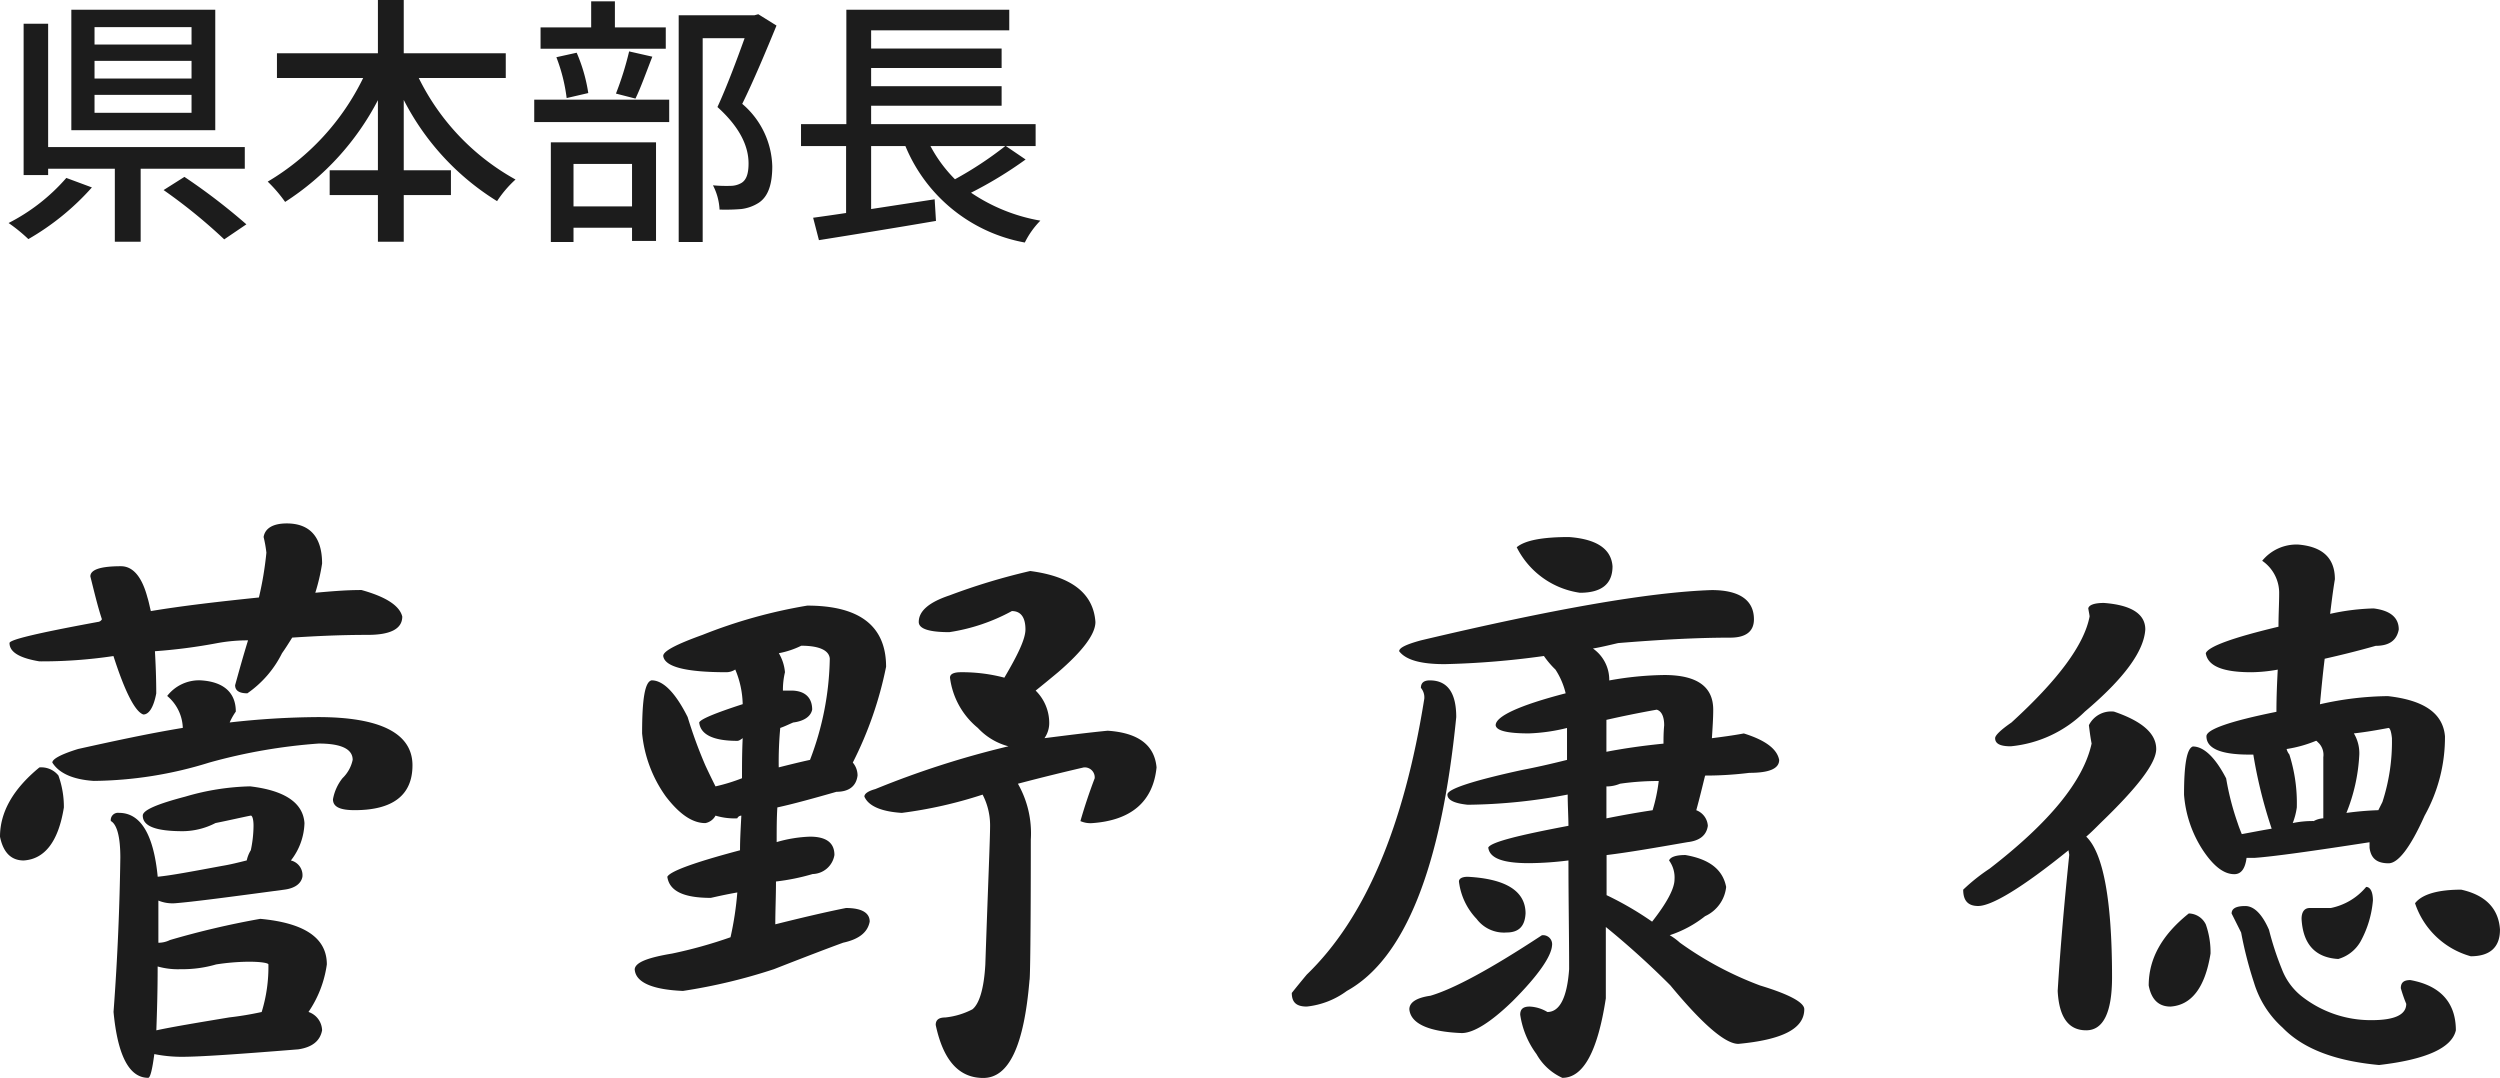
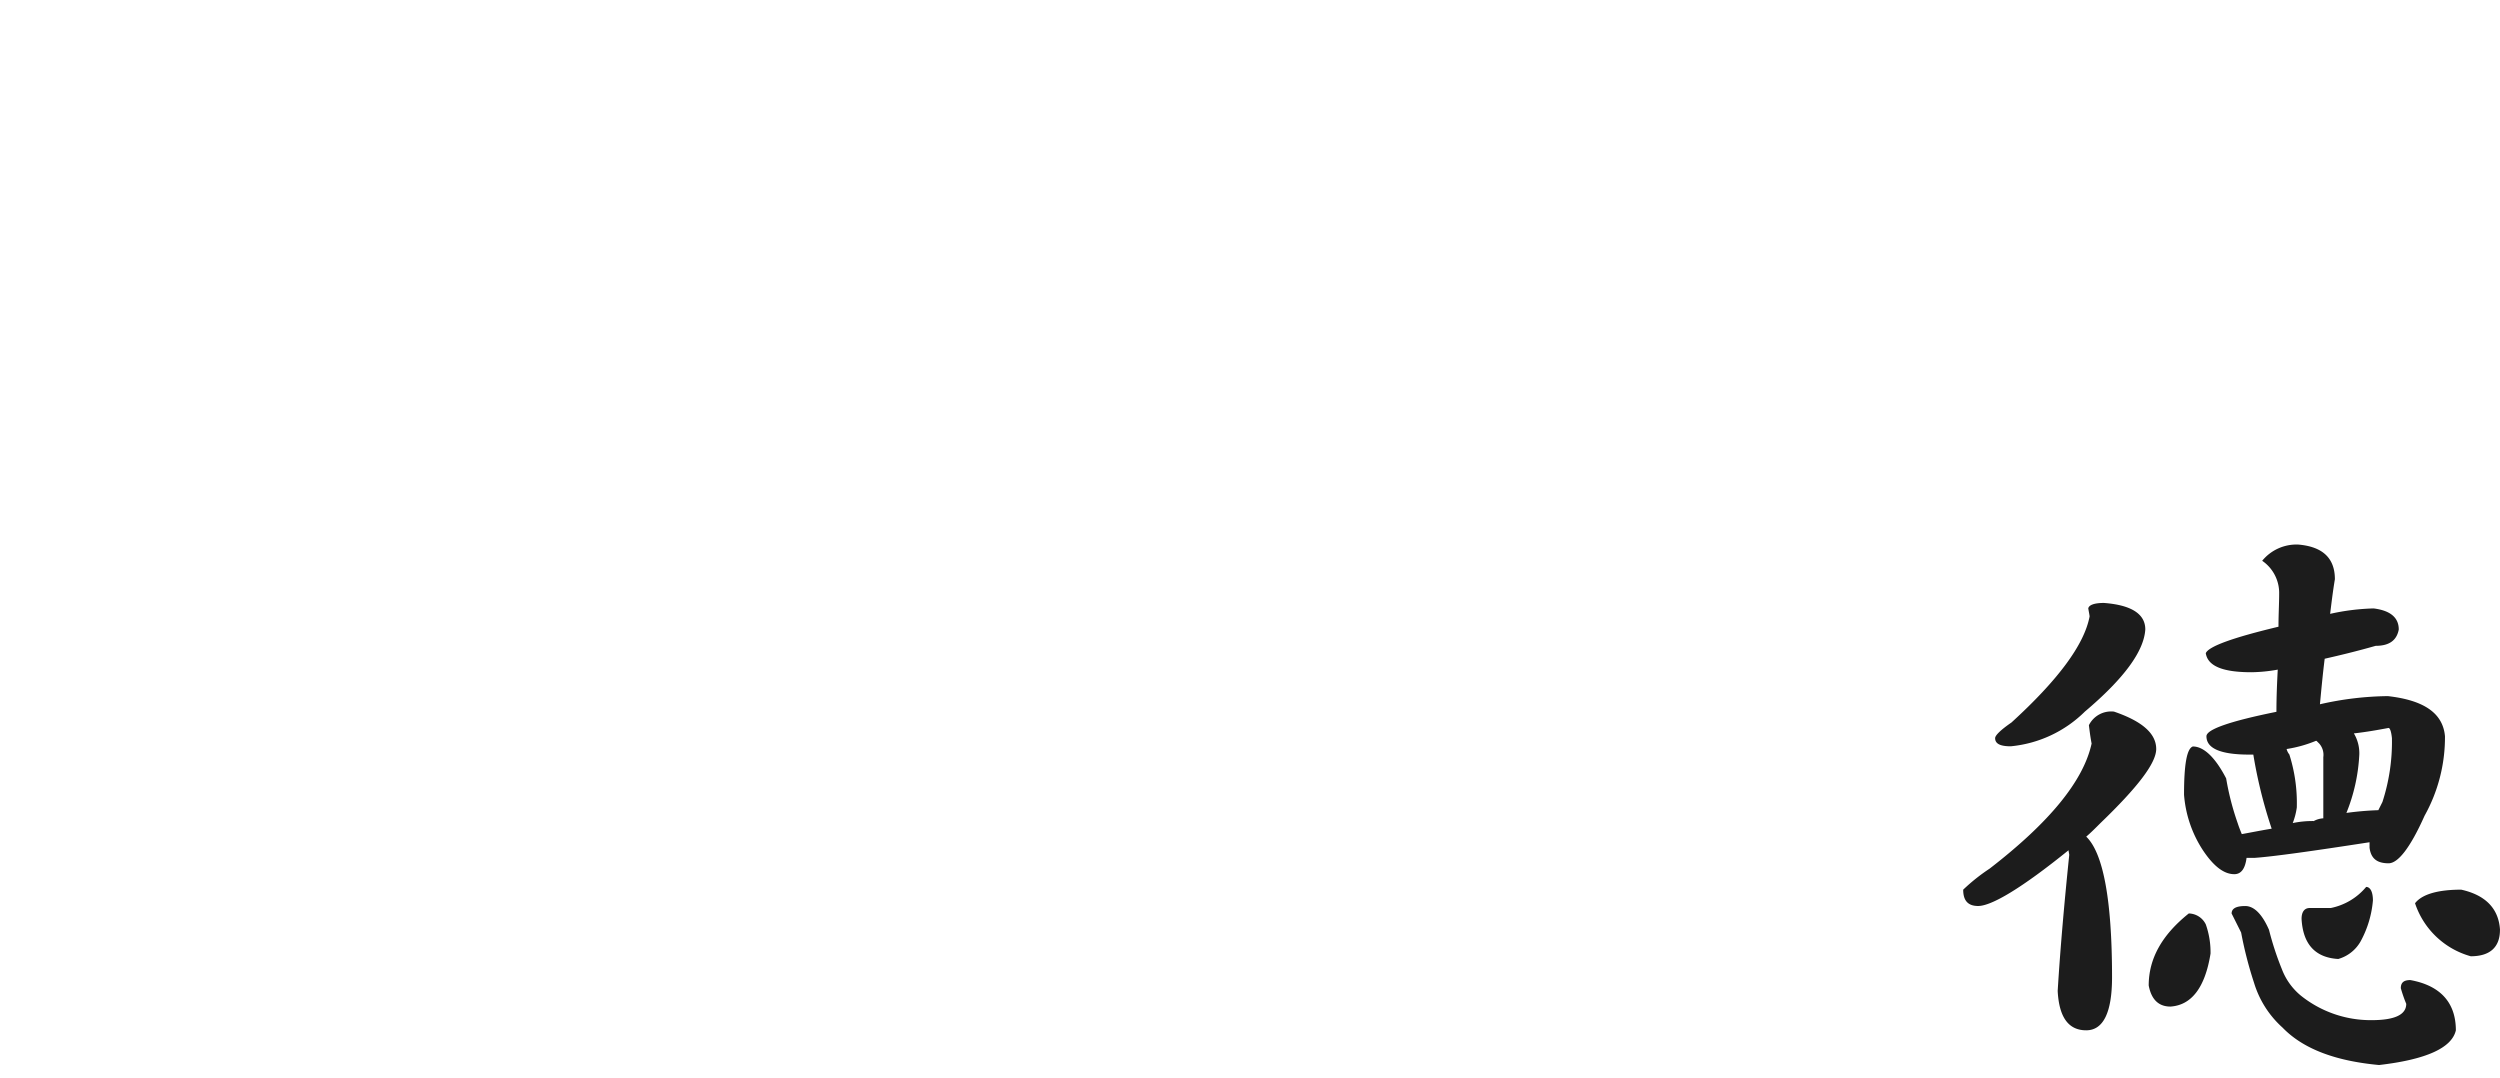
<svg xmlns="http://www.w3.org/2000/svg" width="189.673" height="81.78" viewBox="0 0 189.673 81.78">
  <g id="グループ_43475" data-name="グループ 43475" transform="translate(-1932.23 -1744.484)">
    <g id="グループ_43473" data-name="グループ 43473" transform="translate(1932.23 1784.196)">
-       <path id="パス_51428" data-name="パス 51428" d="M4.433,19.127a7.011,7.011,0,0,1,.413,2.423C4.433,24.128,3.4,25.468,1.8,25.571c-.928,0-1.547-.567-1.8-1.8,0-1.856.979-3.609,2.99-5.259A1.666,1.666,0,0,1,4.433,19.127ZM2.99,10.465C1.443,10.208.722,9.744.722,9.074c0-.258,2.217-.774,6.7-1.6a.374.374,0,0,0,.31-.206c-.31-.928-.568-2.011-.877-3.248q0-.773,2.32-.773c.928,0,1.6.825,2.011,2.371.1.31.154.619.258,1.032,2.474-.412,5.206-.722,8.2-1.032a25.505,25.505,0,0,0,.567-3.4A9.546,9.546,0,0,0,20,1.031C20.106.361,20.725,0,21.756,0c1.753,0,2.681,1.031,2.681,3.042a14.885,14.885,0,0,1-.515,2.217c1.134-.1,2.268-.206,3.505-.206q2.784.773,3.093,2.011,0,1.392-2.629,1.392c-2.165,0-4.073.1-5.722.206-.258.412-.515.825-.773,1.185a8.043,8.043,0,0,1-2.63,3.042q-.928,0-.928-.618c.258-.928.567-2.062.98-3.4a12.787,12.787,0,0,0-2.32.207,41.392,41.392,0,0,1-4.743.618c.051.928.1,2.011.1,3.2-.205,1.083-.566,1.6-.979,1.6-.618-.206-1.392-1.7-2.268-4.434A36.544,36.544,0,0,1,2.99,10.465Zm21.138,4.228c4.742,0,7.166,1.238,7.166,3.661,0,2.268-1.5,3.4-4.382,3.4-1.135,0-1.65-.258-1.65-.825a3.6,3.6,0,0,1,.722-1.6,2.7,2.7,0,0,0,.773-1.392c0-.825-.877-1.237-2.578-1.237a41.974,41.974,0,0,0-8.3,1.443,30.345,30.345,0,0,1-8.764,1.392c-1.547-.1-2.63-.567-3.145-1.392,0-.258.619-.618,1.96-1.031,2.784-.618,5.412-1.185,7.939-1.6a3.293,3.293,0,0,0-1.185-2.423,3.06,3.06,0,0,1,2.526-1.185c1.753.1,2.681.928,2.681,2.372a4.572,4.572,0,0,0-.465.825A62.243,62.243,0,0,1,24.128,14.693ZM23.1,22.736a4.8,4.8,0,0,1-1.031,2.835,1.149,1.149,0,0,1,.876,1.238c-.1.515-.567.876-1.392.979-4.227.567-6.96.928-8.3,1.031a2.815,2.815,0,0,1-1.237-.205v3.2a1.963,1.963,0,0,0,.876-.206A64.588,64.588,0,0,1,19.745,30c3.351.309,5.052,1.444,5.052,3.455a8.466,8.466,0,0,1-1.392,3.609,1.515,1.515,0,0,1,1.032,1.392c-.155.825-.773,1.289-1.8,1.444-4.485.361-7.424.567-8.867.567a10.634,10.634,0,0,1-2.062-.206c-.155,1.186-.31,1.8-.464,1.8-1.445,0-2.32-1.7-2.63-5,.31-4.125.464-8.042.516-11.7,0-1.6-.258-2.526-.722-2.784a.547.547,0,0,1,.618-.618c1.65,0,2.63,1.649,2.939,4.846,1.031-.1,2.68-.413,4.9-.825.618-.1,1.237-.258,1.855-.413a2.446,2.446,0,0,1,.309-.773,9.2,9.2,0,0,0,.206-1.856c0-.515-.1-.773-.206-.773-.773.155-1.649.361-2.68.567a5.5,5.5,0,0,1-2.475.618c-2.011,0-3.042-.361-3.042-1.185,0-.412,1.083-.876,3.248-1.444a18.717,18.717,0,0,1,4.9-.773C21.6,20.261,22.993,21.189,23.1,22.736ZM20.364,33.459c0-.1-.515-.207-1.495-.207a17.117,17.117,0,0,0-2.475.207,9.109,9.109,0,0,1-2.681.361,5.625,5.625,0,0,1-1.752-.207c0,1.908-.052,3.506-.1,4.846,1.187-.258,3.042-.567,5.517-.979a24.694,24.694,0,0,0,2.475-.412A11.65,11.65,0,0,0,20.364,33.459Z" transform="translate(0 0)" fill="#1c1c1c" />
-       <path id="パス_51429" data-name="パス 51429" d="M76.767,12.657a1.246,1.246,0,0,1-.67.205q-4.641,0-4.795-1.237c0-.361.979-.876,2.99-1.6a38.644,38.644,0,0,1,7.939-2.217c3.97,0,5.98,1.546,5.98,4.64a28.368,28.368,0,0,1-2.526,7.269,1.515,1.515,0,0,1,.361.98c-.1.825-.671,1.237-1.6,1.237-1.8.516-3.3.928-4.485,1.186-.052.825-.052,1.7-.052,2.629a10.23,10.23,0,0,1,2.526-.412q1.856,0,1.856,1.392a1.717,1.717,0,0,1-1.65,1.444,16.671,16.671,0,0,1-2.784.567c0,1.134-.052,2.217-.052,3.248,2.062-.515,3.815-.928,5.362-1.237,1.186,0,1.8.361,1.8,1.031-.155.825-.825,1.341-2.011,1.6q-1.7.618-5.258,2.011A42.3,42.3,0,0,1,72.8,37.042c-2.372-.1-3.609-.67-3.661-1.649.052-.516.98-.877,2.835-1.186a35.019,35.019,0,0,0,4.434-1.237,24.277,24.277,0,0,0,.515-3.4c-.876.155-1.546.309-2.01.412-2.062,0-3.145-.515-3.3-1.6.206-.413,2.011-1.082,5.516-2.011,0-.825.052-1.7.1-2.629a.349.349,0,0,0-.309.206,4.953,4.953,0,0,1-1.65-.206,1.113,1.113,0,0,1-.773.567c-.979,0-1.959-.67-2.99-2.011A9.824,9.824,0,0,1,69.7,17.5c0-2.578.206-3.918.722-4.022.877,0,1.8.928,2.733,2.784a34.912,34.912,0,0,0,1.34,3.661c.309.669.567,1.185.773,1.6a13.671,13.671,0,0,0,2.011-.618c0-.928,0-1.908.052-3.042-.206.155-.309.206-.412.206-1.8,0-2.784-.464-2.887-1.392.1-.258,1.237-.722,3.3-1.392A7.111,7.111,0,0,0,76.767,12.657Zm3.3,7.423c.825-.206,1.65-.412,2.372-.567a22.36,22.36,0,0,0,1.5-7.682c-.052-.618-.773-.979-2.165-.979a6.578,6.578,0,0,1-1.7.567,3.4,3.4,0,0,1,.465,1.443,5.757,5.757,0,0,0-.155,1.392h.619c1.032,0,1.6.515,1.6,1.444-.1.515-.618.876-1.443.979-.361.155-.67.309-.979.412A27.819,27.819,0,0,0,80.066,20.081ZM105.019,17.3q3.48.232,3.712,2.784c-.258,2.578-1.907,4.022-4.9,4.228a1.9,1.9,0,0,1-.877-.155q.465-1.624,1.083-3.248a.759.759,0,0,0-.825-.825c-1.34.31-3.042.722-5,1.238a7.583,7.583,0,0,1,.979,4.227c0,7.115-.052,10.672-.1,10.672-.412,4.949-1.547,7.424-3.506,7.424-1.855,0-3.042-1.341-3.609-4.022,0-.361.207-.567.722-.567a5.728,5.728,0,0,0,2.062-.618c.515-.412.877-1.547.98-3.4.206-6.032.361-9.538.361-10.518a5.044,5.044,0,0,0-.568-2.372A33.168,33.168,0,0,1,89.4,23.535c-1.547-.1-2.526-.516-2.836-1.238,0-.206.258-.412.825-.567a68.831,68.831,0,0,1,10.105-3.248,4.843,4.843,0,0,1-2.32-1.392,5.88,5.88,0,0,1-2.115-3.815c0-.258.258-.413.825-.413a12.537,12.537,0,0,1,3.3.413c1.032-1.753,1.6-2.939,1.6-3.661,0-.928-.361-1.392-1.031-1.392a14.347,14.347,0,0,1-4.744,1.6q-2.319,0-2.32-.773,0-1.237,2.32-2.011a48.087,48.087,0,0,1,6.135-1.855q4.717.618,4.949,3.866c0,.928-.979,2.217-2.835,3.815q-.929.774-1.7,1.392a3.448,3.448,0,0,1,1.03,2.423,2,2,0,0,1-.361,1.186C101.874,17.658,103.473,17.451,105.019,17.3Z" transform="translate(-20.984 -1.573)" fill="#1c1c1c" />
-       <path id="パス_51430" data-name="パス 51430" d="M153.193,15.142c-1.135,11.445-3.918,18.353-8.3,20.776a6.205,6.205,0,0,1-3.042,1.186c-.774,0-1.135-.309-1.135-1.032,0,0,.361-.464,1.135-1.392,4.433-4.279,7.372-11.239,8.918-20.931a1.121,1.121,0,0,0-.257-.825c0-.361.206-.567.67-.567Q153.194,12.358,153.193,15.142Zm8.455,5.877a41.982,41.982,0,0,1-7.579.774q-1.546-.155-1.546-.774c0-.412,1.855-1.031,5.619-1.855,1.083-.207,2.218-.464,3.455-.774V15.967a13.785,13.785,0,0,1-2.887.413c-1.649,0-2.475-.207-2.526-.619,0-.67,1.752-1.5,5.31-2.423a5.733,5.733,0,0,0-.773-1.8,6.712,6.712,0,0,1-.876-1.031,64.452,64.452,0,0,1-7.528.618c-1.8,0-2.938-.309-3.454-.979,0-.258.515-.515,1.65-.825,10-2.371,17.322-3.66,22.066-3.815,2.113,0,3.2.773,3.2,2.217,0,.928-.619,1.392-1.8,1.392-2.526,0-5.362.155-8.506.412-.671.155-1.289.309-1.908.412a2.9,2.9,0,0,1,1.237,2.423,24.861,24.861,0,0,1,4.176-.412q3.712,0,3.712,2.629c0,.67-.052,1.392-.1,2.165.773-.1,1.6-.206,2.422-.361,1.651.515,2.526,1.185,2.681,2.01,0,.671-.772.98-2.268.98a27.043,27.043,0,0,1-3.35.206c-.207.825-.413,1.7-.671,2.629a1.353,1.353,0,0,1,.877,1.185q-.156,1.083-1.547,1.238c-2.372.412-4.434.773-6.135.979v3.042a24.547,24.547,0,0,1,3.454,2.011c1.135-1.443,1.7-2.526,1.7-3.2a2.193,2.193,0,0,0-.413-1.444c.1-.258.515-.412,1.237-.412,1.8.309,2.836,1.083,3.094,2.423a2.749,2.749,0,0,1-1.6,2.217,8.613,8.613,0,0,1-2.681,1.443,4.742,4.742,0,0,1,.773.568,25.96,25.96,0,0,0,6.084,3.248c2.216.67,3.351,1.289,3.351,1.8,0,1.495-1.7,2.32-5,2.629-.981,0-2.682-1.444-5.156-4.434a63.433,63.433,0,0,0-4.9-4.434v5.413c-.618,4.022-1.7,6.032-3.3,6.032a4.263,4.263,0,0,1-1.959-1.8,6.618,6.618,0,0,1-1.237-2.99c0-.412.206-.618.722-.618a2.868,2.868,0,0,1,1.341.412c.928,0,1.495-1.082,1.649-3.248,0-2.526-.052-5.259-.052-8.249a25.318,25.318,0,0,1-2.99.206c-1.959,0-2.99-.361-3.094-1.185.207-.412,2.268-.928,6.084-1.65C161.7,22.618,161.649,21.845,161.649,21.019Zm-1.187,11.445c-.052.825-1.031,2.268-2.99,4.228-1.7,1.649-2.99,2.423-3.866,2.423-2.526-.1-3.866-.722-3.97-1.8,0-.515.516-.876,1.6-1.032,1.753-.515,4.537-2.01,8.455-4.588A.684.684,0,0,1,160.462,32.465Zm-2.01-2.423c-.052.979-.516,1.444-1.444,1.444a2.594,2.594,0,0,1-2.268-1.031,4.964,4.964,0,0,1-1.341-2.835c0-.206.206-.361.67-.361C156.956,27.412,158.452,28.34,158.452,30.042ZM165.05,3.7q0,2.01-2.474,2.01a6.371,6.371,0,0,1-4.795-3.454c.618-.515,1.907-.774,3.969-.774C163.813,1.635,164.948,2.357,165.05,3.7Zm-.464,14.074q2.011-.387,4.331-.618c0-.361,0-.825.052-1.392,0-.67-.206-1.082-.567-1.185-1.443.258-2.681.515-3.815.773Zm3.97,2.217a20.5,20.5,0,0,0-2.938.206,2.624,2.624,0,0,1-1.031.206v2.423c1.289-.258,2.475-.464,3.505-.618A12.912,12.912,0,0,0,168.556,19.989Z" transform="translate(-42.709 -0.449)" fill="#1c1c1c" />
      <path id="パス_51431" data-name="パス 51431" d="M214.985,29.722c-.773,0-1.133-.412-1.133-1.238a14.37,14.37,0,0,1,2.01-1.6c4.537-3.506,7.115-6.651,7.733-9.486-.1-.515-.155-.98-.206-1.392a1.883,1.883,0,0,1,1.907-1.031c2.114.722,3.2,1.65,3.2,2.835,0,1.082-1.443,2.938-4.228,5.619-.412.412-.773.773-1.082,1.031,1.289,1.237,1.959,4.794,1.959,10.672,0,2.681-.67,4.021-1.959,4.021-1.341,0-2.062-.979-2.165-2.99.206-3.351.515-6.805.876-10.311,0-.1-.052-.258-.052-.361C218.337,28.33,216.017,29.722,214.985,29.722ZM227.668,8.739c-.1,1.65-1.6,3.712-4.588,6.238a9.239,9.239,0,0,1-5.62,2.629c-.824,0-1.185-.206-1.185-.618,0-.206.412-.619,1.237-1.186,3.506-3.2,5.516-5.877,5.929-8.042,0-.1-.052-.309-.1-.618.052-.258.464-.412,1.185-.412C226.585,6.883,227.668,7.553,227.668,8.739Zm4.589,22.375a6.4,6.4,0,0,1,.361,2.217c-.413,2.578-1.444,3.918-3.042,4.022-.877,0-1.445-.515-1.65-1.6,0-2.011.979-3.815,3.042-5.465A1.468,1.468,0,0,1,232.256,31.114Zm3.454-19.127c-2.165,0-3.3-.464-3.454-1.443.206-.515,2.062-1.185,5.516-2.011,0-.928.052-1.753.052-2.578a2.956,2.956,0,0,0-1.289-2.423A3.358,3.358,0,0,1,239.268,2.3q2.784.232,2.784,2.629c-.155.928-.258,1.8-.361,2.629a16.9,16.9,0,0,1,3.3-.412c1.237.155,1.907.67,1.907,1.6-.155.825-.722,1.238-1.753,1.238-1.443.412-2.732.722-3.867.979-.154,1.238-.258,2.372-.36,3.454a24.179,24.179,0,0,1,5.155-.618c2.732.31,4.175,1.289,4.331,3.042a12.216,12.216,0,0,1-1.547,6.032c-1.082,2.423-2.01,3.609-2.732,3.609-.876,0-1.34-.361-1.444-1.185v-.412c-4.331.67-7.269,1.082-8.713,1.185h-.618q-.156,1.238-.928,1.238c-.773,0-1.546-.568-2.372-1.8a8.926,8.926,0,0,1-1.443-4.228c0-2.268.206-3.505.67-3.66.825,0,1.7.825,2.526,2.423a20.474,20.474,0,0,0,.876,3.4c.1.309.207.568.309.825.568-.1,1.341-.258,2.268-.413a36.056,36.056,0,0,1-1.392-5.619h-.309q-3.248,0-3.248-1.392c0-.515,1.752-1.134,5.31-1.855,0-1.186.052-2.268.1-3.2A11.881,11.881,0,0,1,235.71,11.987Zm1.341,19.539a22.636,22.636,0,0,0,.979,2.991,4.811,4.811,0,0,0,1.445,2.01,8.478,8.478,0,0,0,5.361,1.856q2.63,0,2.629-1.237a10.836,10.836,0,0,1-.412-1.186c0-.412.205-.618.722-.618,2.268.412,3.454,1.7,3.454,3.815-.31,1.341-2.268,2.217-5.826,2.63-3.351-.31-5.774-1.238-7.32-2.836a7.471,7.471,0,0,1-2.165-3.4,29.746,29.746,0,0,1-.98-3.815l-.722-1.444c0-.361.309-.567,1.031-.567C235.917,29.722,236.535,30.341,237.051,31.526Zm3.4-8.249a1.678,1.678,0,0,1,.722-.206v-4.64a1.292,1.292,0,0,0-.309-1.031l-.206-.206h-.052a9.592,9.592,0,0,1-2.217.618,1.027,1.027,0,0,0,.206.412,12.172,12.172,0,0,1,.567,4.022,5.261,5.261,0,0,1-.309,1.185A7.3,7.3,0,0,1,240.454,23.277Zm4.485,6.032a7.833,7.833,0,0,1-.876,2.99,2.836,2.836,0,0,1-1.753,1.443c-1.753-.1-2.681-1.134-2.784-3.042,0-.515.207-.825.619-.825h1.6a4.7,4.7,0,0,0,2.681-1.6C244.732,28.278,244.938,28.639,244.938,29.31Zm.412-6.857.309-.618a14.759,14.759,0,0,0,.722-4.846c-.052-.516-.155-.774-.258-.774-.825.155-1.7.31-2.629.413a2.93,2.93,0,0,1,.412,1.6,13.527,13.527,0,0,1-.979,4.434A23.031,23.031,0,0,1,245.351,22.453Zm9.228,9.073c0,1.341-.773,2.011-2.216,2.011a6.2,6.2,0,0,1-4.228-4.022c.515-.669,1.7-1.031,3.506-1.031C253.5,28.9,254.476,29.928,254.579,31.526Z" transform="translate(-64.906 -0.697)" fill="#1c1c1c" />
    </g>
-     <path id="パス_51432" data-name="パス 51432" d="M-65.14-13.4H-72.5v-1.32h7.36Zm0,2.58H-72.5v-1.34h7.36Zm0,2.6H-72.5V-9.58h7.36Zm1.8-7.82H-74.26V-6.9h10.92ZM-74.64-3.28A14.576,14.576,0,0,1-79.02.14a12.49,12.49,0,0,1,1.5,1.22A19.291,19.291,0,0,0-72.7-2.56Zm13.54-.7V-5.62H-76.02v-9.36h-1.86V-3.5h1.86v-.48h5.06V1.56H-69V-3.98Zm-6.16,1.62a40.912,40.912,0,0,1,4.6,3.74L-60.98.24a46.372,46.372,0,0,0-4.7-3.6Zm25.96-8.5v-1.88h-7.74v-4.04H-51v4.04h-7.66v1.88h6.54A18.573,18.573,0,0,1-59.36-3a10.738,10.738,0,0,1,1.32,1.54A20.318,20.318,0,0,0-51-9.18v5.32h-3.66v1.88H-51V1.56h1.96V-1.98h3.58V-3.86h-3.58V-9.2a19.412,19.412,0,0,0,7.08,7.68,8.44,8.44,0,0,1,1.4-1.64,17.769,17.769,0,0,1-7.34-7.7Zm12.14-3.84h-3.86v-1.98h-1.8v1.98h-3.84v1.62h9.5Zm-2.3,5.4c.4-.82.84-2.06,1.28-3.18l-1.76-.4a23.818,23.818,0,0,1-1,3.2Zm-3.58-.42a12.34,12.34,0,0,0-.88-3.06l-1.54.34a13.041,13.041,0,0,1,.78,3.1Zm3.32,5.38v3.22h-4.44V-4.34Zm-6.16,5.92h1.72V.5h4.44v1h1.82V-5.98h-7.98Zm-1.26-9.1H-28.9v-1.7H-39.14Zm17-8.18-.3.08h-5.74V1.58h1.82V-13.88h3.18c-.56,1.56-1.34,3.66-2.06,5.22C-23.4-7-22.88-5.54-22.88-4.38c0,.72-.14,1.24-.54,1.48a1.635,1.635,0,0,1-.8.22,11.086,11.086,0,0,1-1.36-.04,4.449,4.449,0,0,1,.5,1.84,14.354,14.354,0,0,0,1.64-.04A3.153,3.153,0,0,0-22.1-1.4c.72-.48,1.02-1.42,1.02-2.76A6.423,6.423,0,0,0-23.36-8.9c.86-1.74,1.82-4.04,2.6-5.94ZM-3.4-5.7A27.489,27.489,0,0,1-7.22-3.18,10.543,10.543,0,0,1-9.08-5.7Zm.04,0H-1.1V-7.36H-13.58v-1.4h9.9v-1.48h-9.9v-1.38h9.9V-13.1h-9.9v-1.38H-3.1v-1.56H-15.46v8.68H-18.9V-5.7h3.42V-.62c-.92.14-1.78.26-2.5.36l.44,1.7c2.38-.38,5.74-.92,8.88-1.46l-.1-1.64-4.82.74V-5.7h2.6A12.146,12.146,0,0,0-1.92,1.62,6.435,6.435,0,0,1-.74-.04,13.463,13.463,0,0,1-6-2.16,30.514,30.514,0,0,0-1.86-4.68Z" transform="translate(2011.902 1761.264)" fill="#1c1c1c" />
  </g>
</svg>